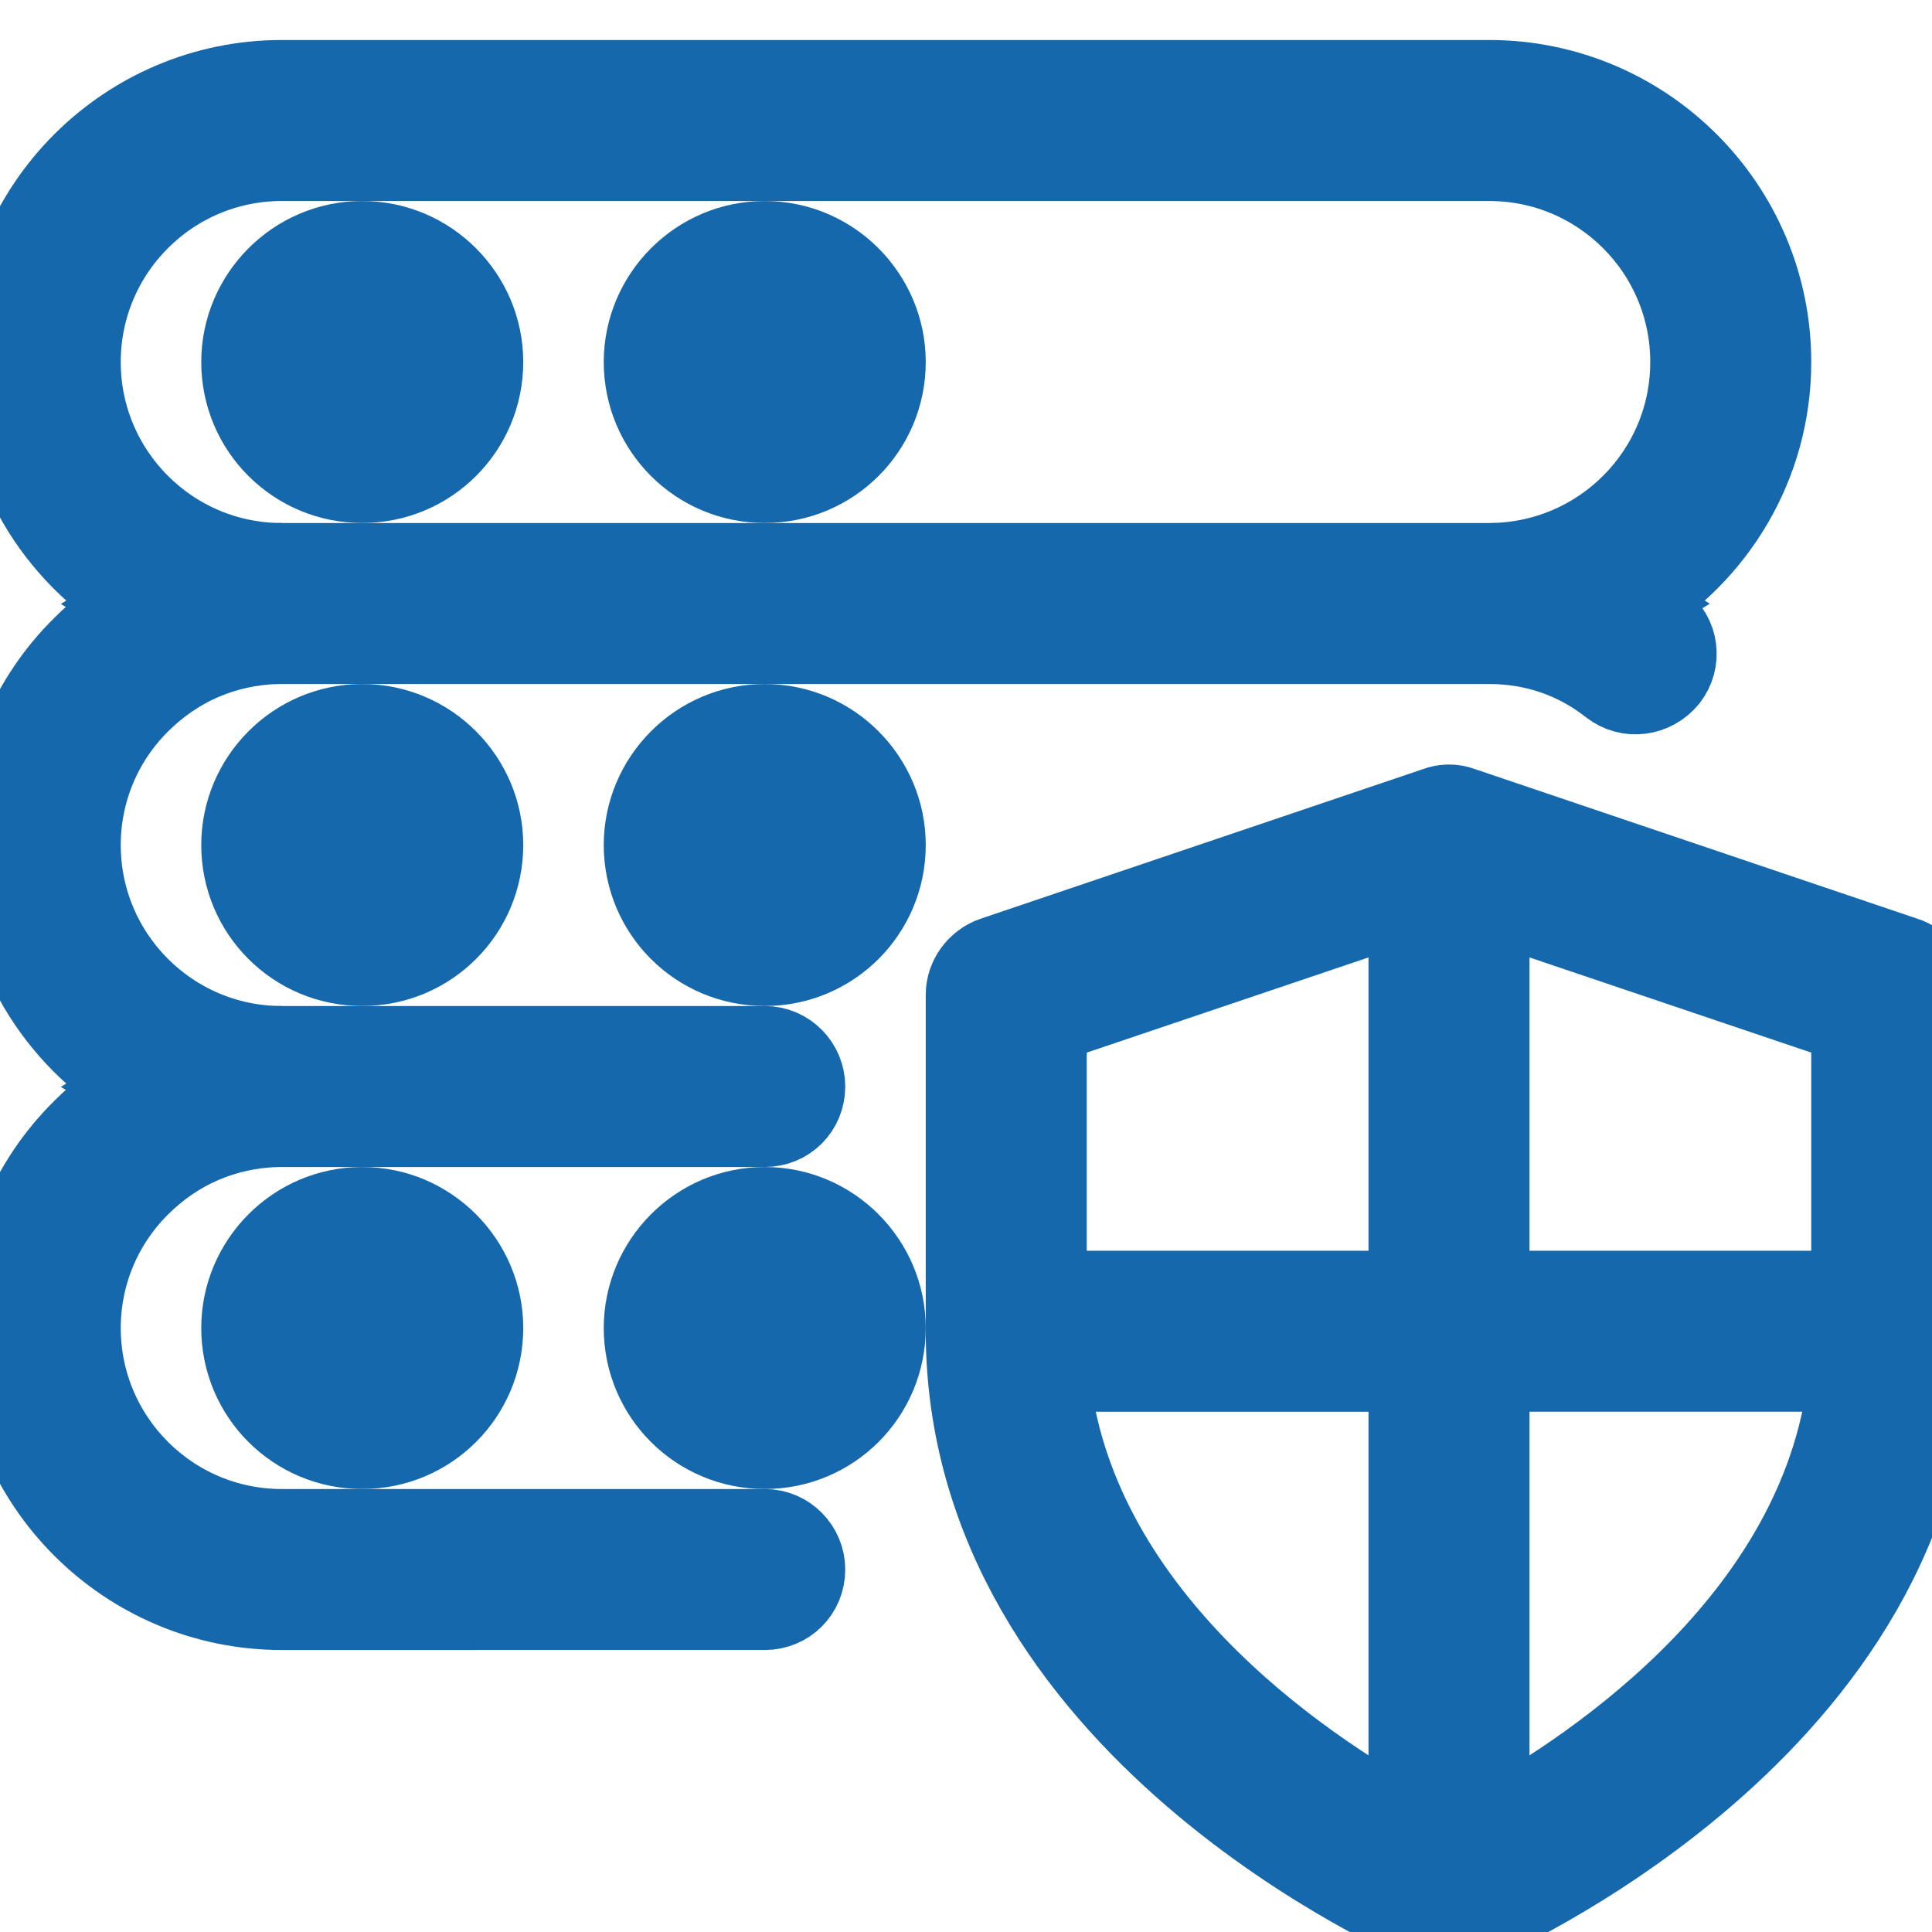
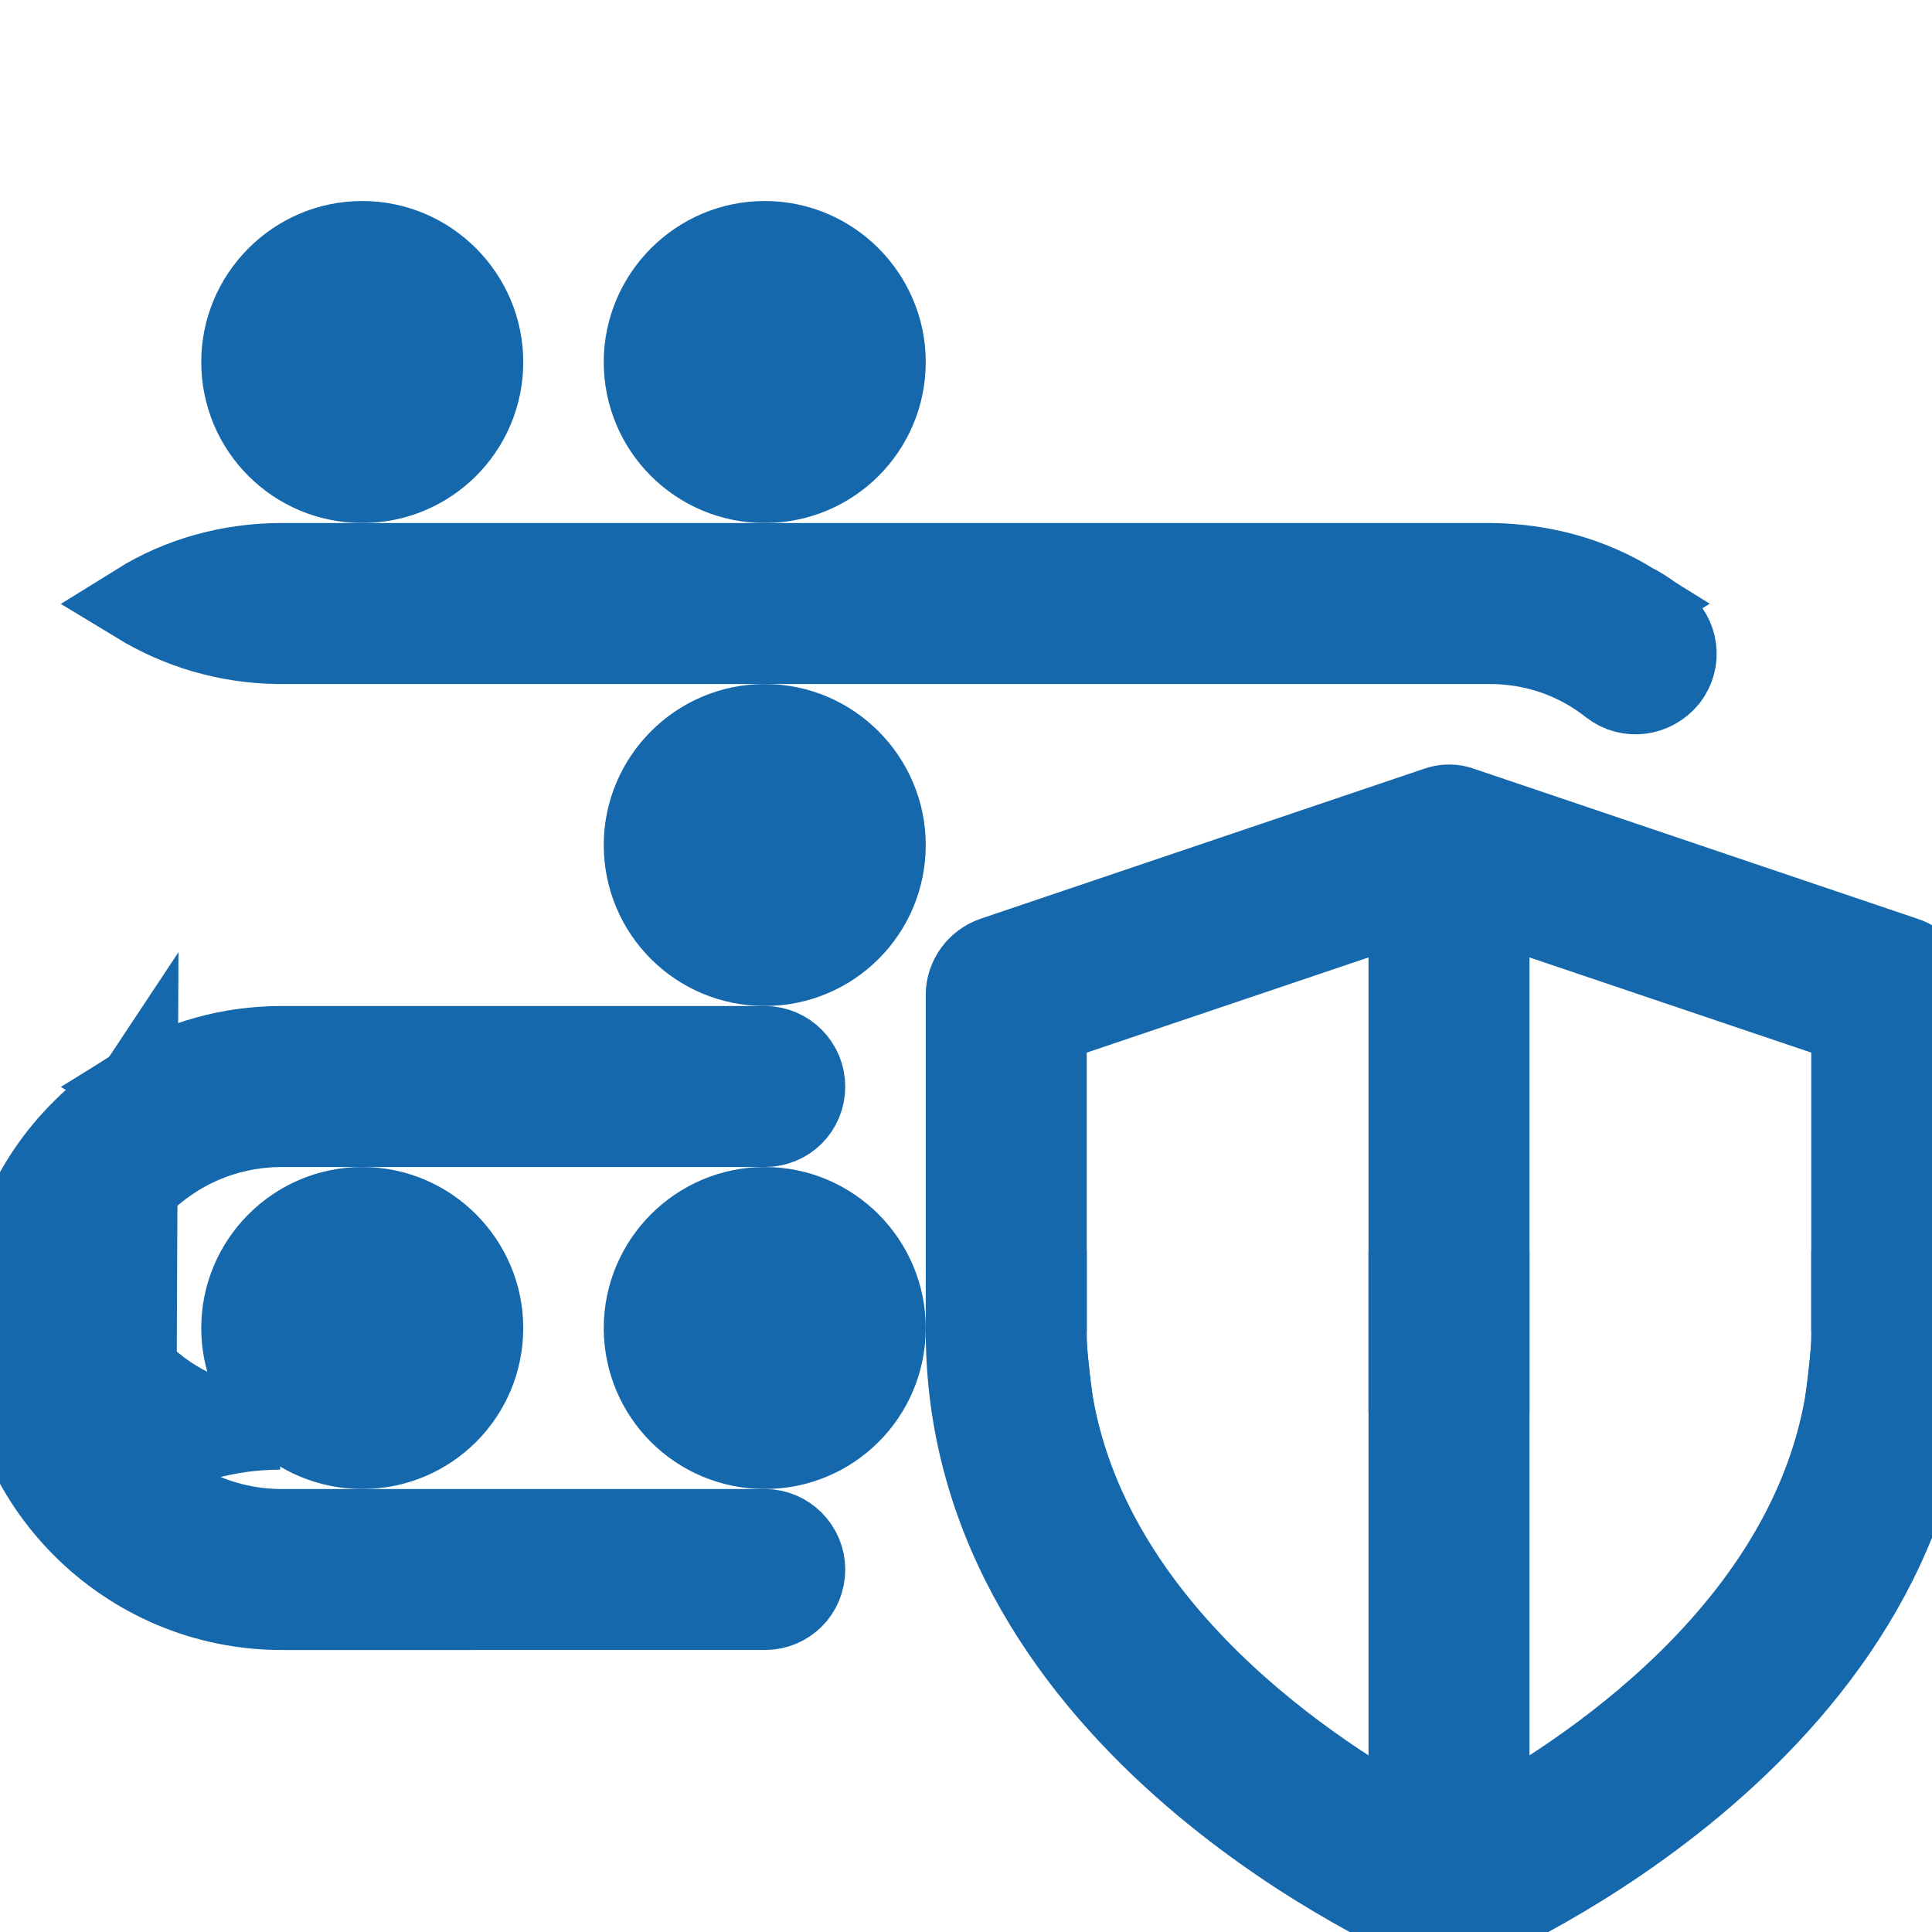
<svg xmlns="http://www.w3.org/2000/svg" id="_x31_px" enable-background="new 0 0 24 24" height="512" viewBox="0 0 24 24" width="512">
  <g id="XMLID_1_">
    <path fill="#1668ac" stroke="#1668ac" d="m23.5 16.037v1h-.53c.02-.16.03-.33.03-.5v-.5z" />
-     <path fill="#1668ac" stroke="#1668ac" d="m23 16.037v.5c0 .17-.01.34-.03.5h-4.47v-1z" />
    <path fill="#1668ac" stroke="#1668ac" d="m18.5 7.997c.65 0 1.27-.18 1.79-.5.12.06.23.14.34.23.22.17.26.48.09.7-.18.22-.49.26-.71.09-.43-.34-.95-.52-1.51-.52z" />
    <path fill="#1668ac" stroke="#1668ac" d="m18 22.947c.12-.06.29-.15.5-.26v.81h-1v-.81c.21.11.38.2.5.26z" />
    <path fill="#1668ac" stroke="#1668ac" d="m18.5 17.037v5.65c-.21.11-.38.2-.5.26-.12-.06-.29-.15-.5-.26v-5.65z" />
    <path fill="#1668ac" stroke="#1668ac" d="m17.5 16.037h1v1h-1z" />
    <path fill="#1668ac" stroke="#1668ac" d="m18.5 11.197v4.84h-1v-4.84l.5-.17z" />
    <path fill="#1668ac" stroke="#1668ac" d="m18.5 10.497v.7l-.5-.17-.5.17v-.7z" />
-     <path fill="#1668ac" stroke="#1668ac" d="m17.5 16.037v1h-4.47c-.02-.16-.03-.33-.03-.5v-.5z" />
    <path fill="#1668ac" stroke="#1668ac" d="m12.5 17.037v-1h.5v.5c0 .17.01.34.03.5z" />
    <path fill="#1668ac" stroke="#1668ac" d="m17.81 23.957c-.24-.1-5.81-2.5-5.81-7.42v-4.18c0-.21.14-.4.34-.47l5.5-1.86c.1-.04.22-.04.32 0l5.5 1.86c.2.06.34.26.34.47v4.18c0 4.92-5.57 7.32-5.81 7.42-.06.03-.12.04-.19.04s-.13-.01-.19-.04zm-5.31-7.92v1h.53c.28 3 3.12 4.91 4.47 5.65v.81h1v-.81c1.35-.74 4.19-2.65 4.47-5.65h.53v-1h-.5v-3.32l-4.5-1.52v-.7h-1v.7l-4.5 1.52v3.32z" />
    <path fill="#1668ac" stroke="#1668ac" d="m9.5 3.997c-.27 0-.5.23-.5.5 0 .28.23.5.5.5s.5-.22.5-.5c0-.27-.23-.5-.5-.5zm0 2c-.83 0-1.5-.67-1.5-1.5 0-.82.67-1.5 1.5-1.5s1.5.68 1.5 1.5c0 .83-.67 1.5-1.5 1.5z" />
    <path fill="#1668ac" stroke="#1668ac" d="m9 10.497c0 .28.23.5.5.5s.5-.22.5-.5c0-.27-.23-.5-.5-.5s-.5.23-.5.5zm-1 0c0-.82.67-1.5 1.5-1.5s1.5.68 1.5 1.5c0 .83-.67 1.5-1.5 1.5s-1.5-.67-1.5-1.5z" />
    <path fill="#1668ac" stroke="#1668ac" d="m9.5 15.997c-.27 0-.5.23-.5.5 0 .28.23.5.5.5s.5-.22.5-.5c0-.27-.23-.5-.5-.5zm0-1c.83 0 1.5.68 1.5 1.5 0 .83-.67 1.5-1.5 1.5s-1.5-.67-1.5-1.5c0-.82.67-1.5 1.5-1.5z" />
    <path fill="#1668ac" stroke="#1668ac" d="m4.5 5.997c-.83 0-1.5-.67-1.5-1.5 0-.82.67-1.5 1.5-1.5s1.5.68 1.5 1.5c0 .83-.67 1.5-1.5 1.5zm0-1c.28 0 .5-.22.5-.5 0-.27-.22-.5-.5-.5s-.5.23-.5.5c0 .28.22.5.5.5z" />
-     <path fill="#1668ac" stroke="#1668ac" d="m4.5 10.997c.28 0 .5-.22.5-.5 0-.27-.22-.5-.5-.5s-.5.23-.5.5c0 .28.22.5.5.5zm0-2c.83 0 1.5.68 1.5 1.5 0 .83-.67 1.5-1.5 1.5s-1.5-.67-1.5-1.5c0-.82.67-1.5 1.5-1.5z" />
    <path fill="#1668ac" stroke="#1668ac" d="m6 16.497c0 .83-.67 1.5-1.5 1.5s-1.5-.67-1.5-1.5c0-.82.67-1.5 1.5-1.5s1.5.68 1.5 1.5zm-1 0c0-.27-.22-.5-.5-.5s-.5.23-.5.5c0 .28.22.5.5.5s.5-.22.5-.5z" />
    <path fill="#1668ac" stroke="#1668ac" d="m18.5 7.997h-15c-.02 0-.04 0-.06 0-.63-.01-1.22-.19-1.73-.5.53-.33 1.15-.5 1.79-.5h15 .03c.63.01 1.23.17 1.76.5-.52.32-1.14.5-1.79.5z" />
    <path fill="#1668ac" stroke="#1668ac" d="m10 13.497c0 .28-.22.5-.5.5h-6c-.02 0-.04 0-.06 0-.63-.01-1.22-.19-1.73-.5.53-.33 1.15-.5 1.79-.5h6c.28 0 .5.23.5.5z" />
-     <path fill="#1668ac" stroke="#1668ac" d="m0 4.497c0-1.93 1.57-3.5 3.5-3.5h15c1.93 0 3.5 1.57 3.5 3.5 0 1.28-.69 2.39-1.71 3-.53-.33-1.13-.49-1.76-.5 1.37-.02 2.47-1.13 2.47-2.5 0-1.38-1.12-2.5-2.5-2.5h-15c-1.38 0-2.5 1.12-2.5 2.5s1.12 2.5 2.5 2.5c-.64 0-1.26.17-1.79.5-1.02-.61-1.71-1.72-1.71-3z" />
-     <path fill="#1668ac" stroke="#1668ac" d="m1.71 13.497c-1.02-.61-1.71-1.72-1.71-3 0-.93.36-1.81 1.03-2.47.21-.21.43-.38.68-.53.51.31 1.1.49 1.73.5-.65.02-1.24.27-1.71.74s-.73 1.1-.73 1.76c0 1.38 1.12 2.5 2.5 2.5-.64 0-1.26.17-1.79.5z" />
+     <path fill="#1668ac" stroke="#1668ac" d="m1.71 13.497s-.73 1.1-.73 1.76c0 1.38 1.12 2.5 2.5 2.5-.64 0-1.26.17-1.79.5z" />
    <path fill="#1668ac" stroke="#1668ac" d="m3.5 19.997c-1.93 0-3.5-1.57-3.5-3.5 0-.93.36-1.81 1.03-2.47.21-.21.43-.38.68-.53.51.31 1.1.49 1.73.5-.65.02-1.24.27-1.71.74s-.73 1.1-.73 1.76c0 1.38 1.12 2.5 2.5 2.5h6c.28 0 .5.23.5.5 0 .28-.22.5-.5.5z" />
  </g>
</svg>